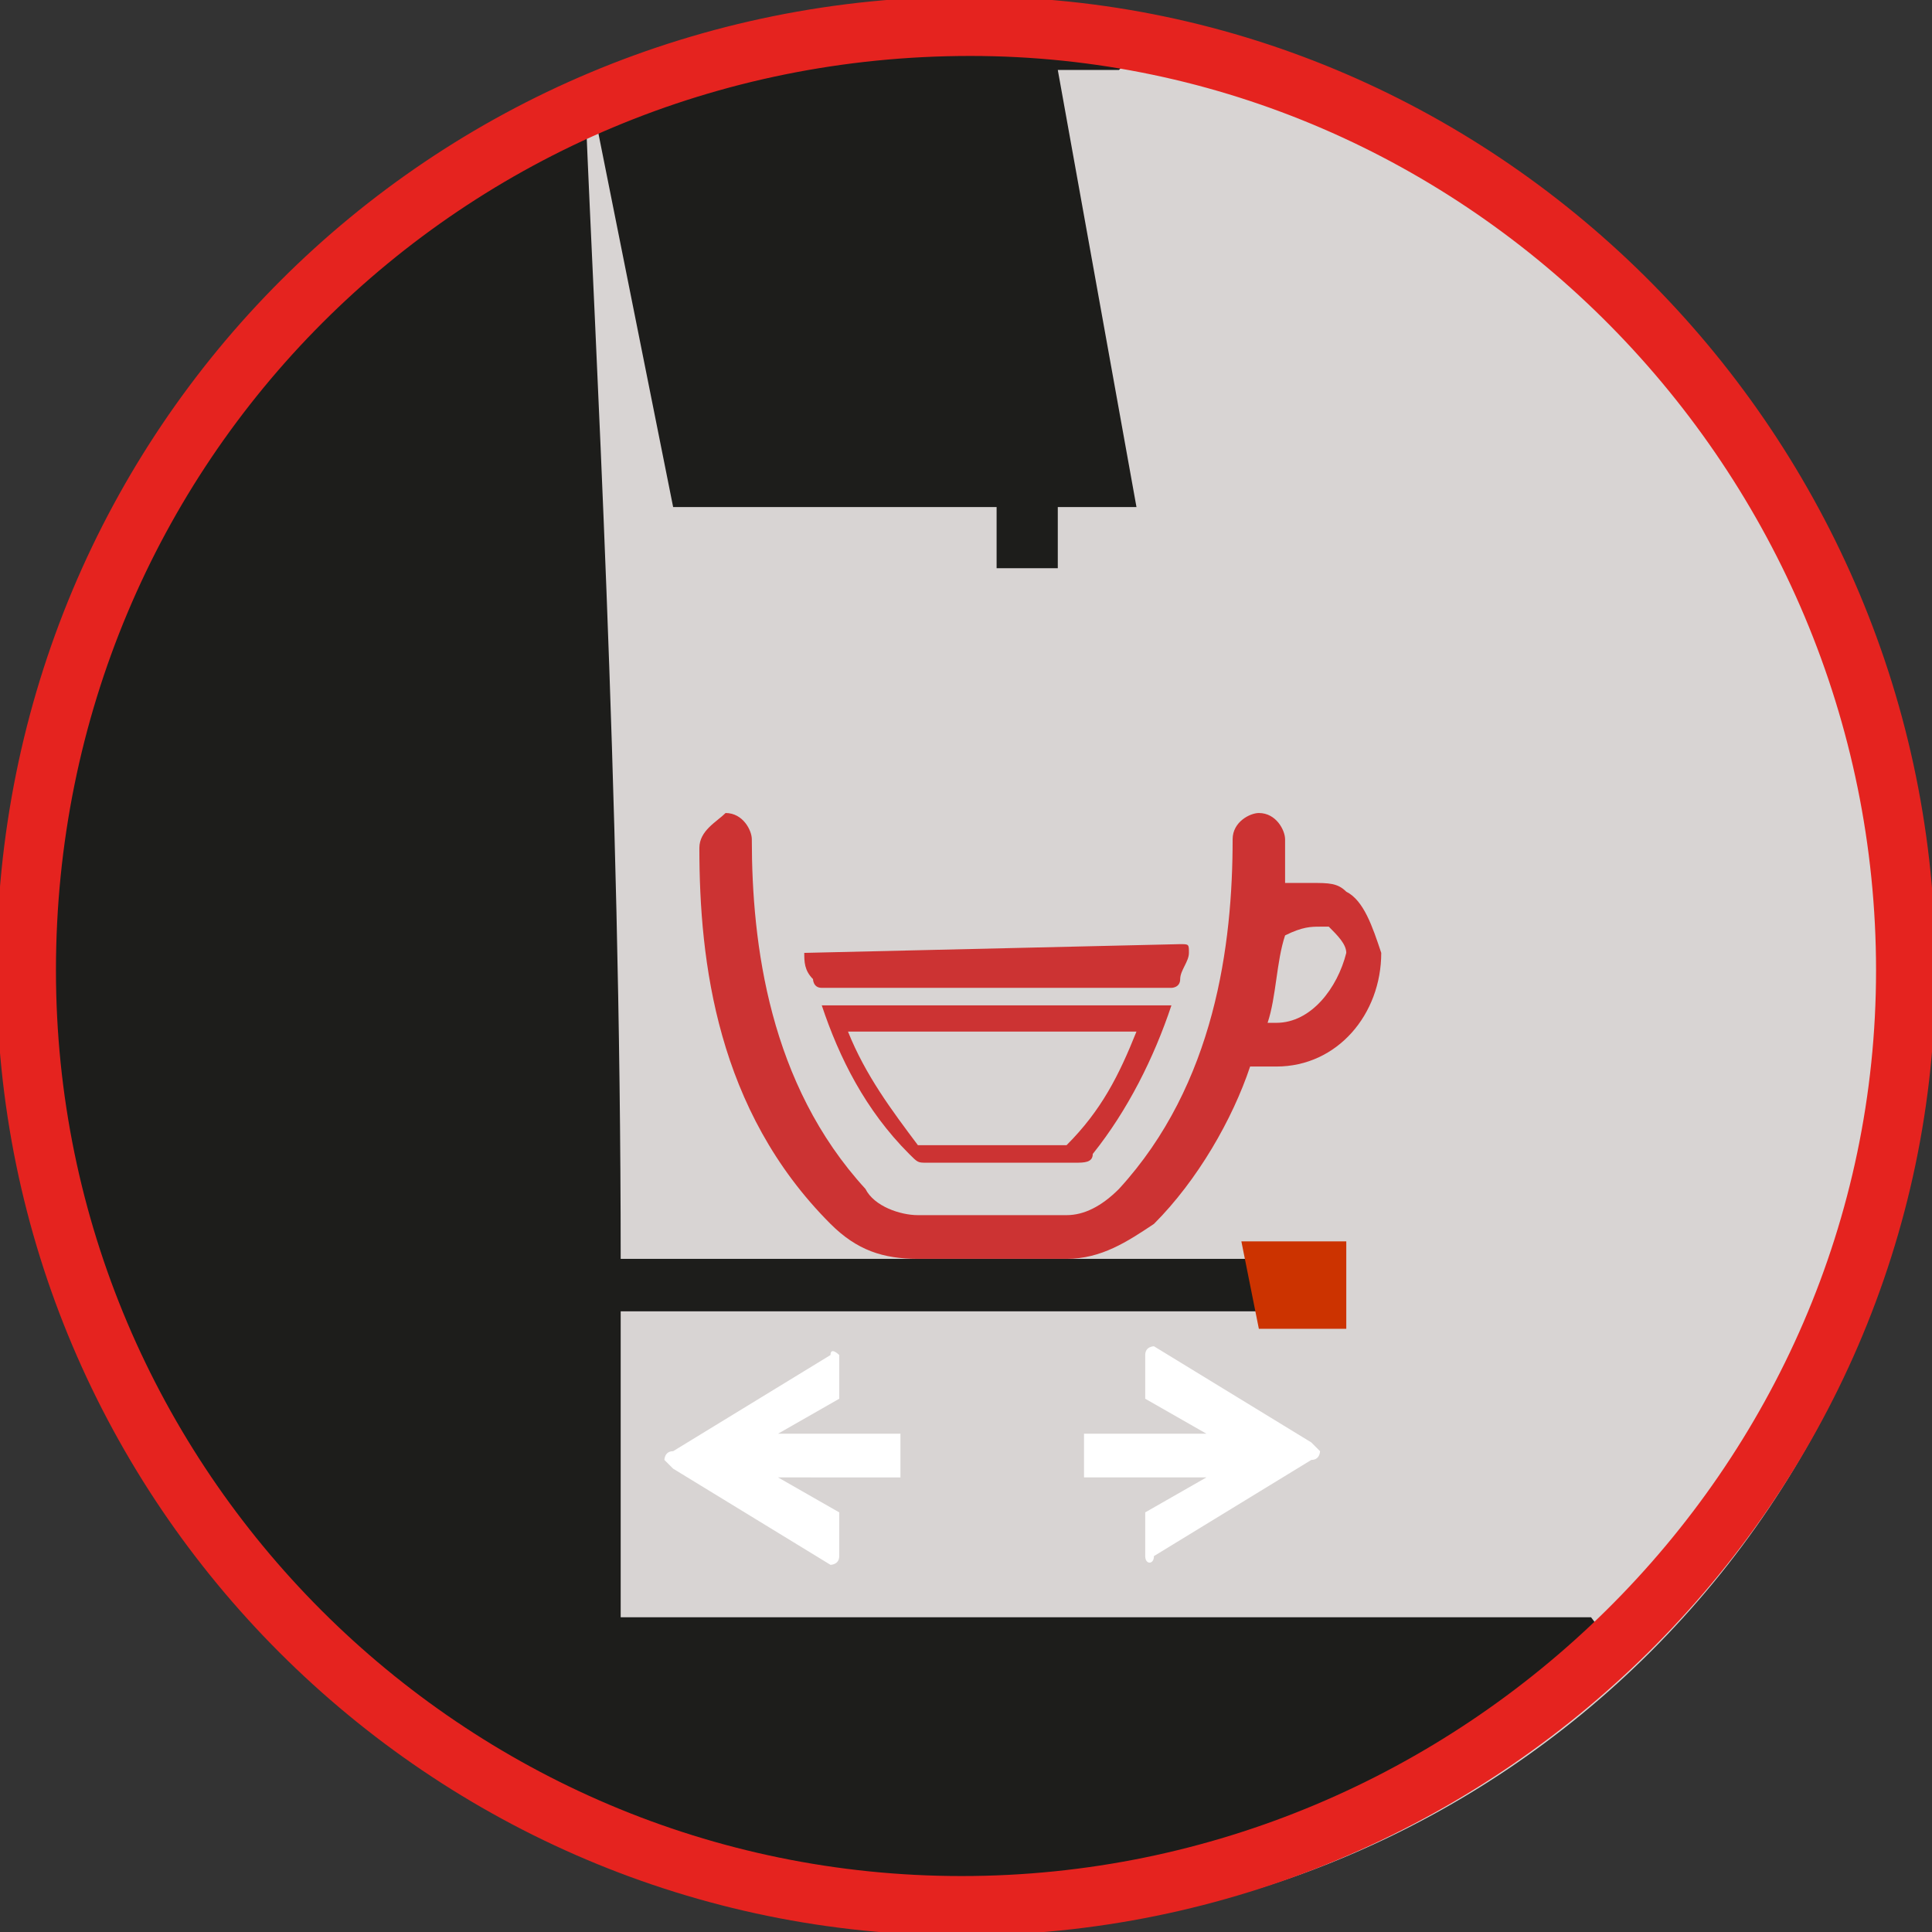
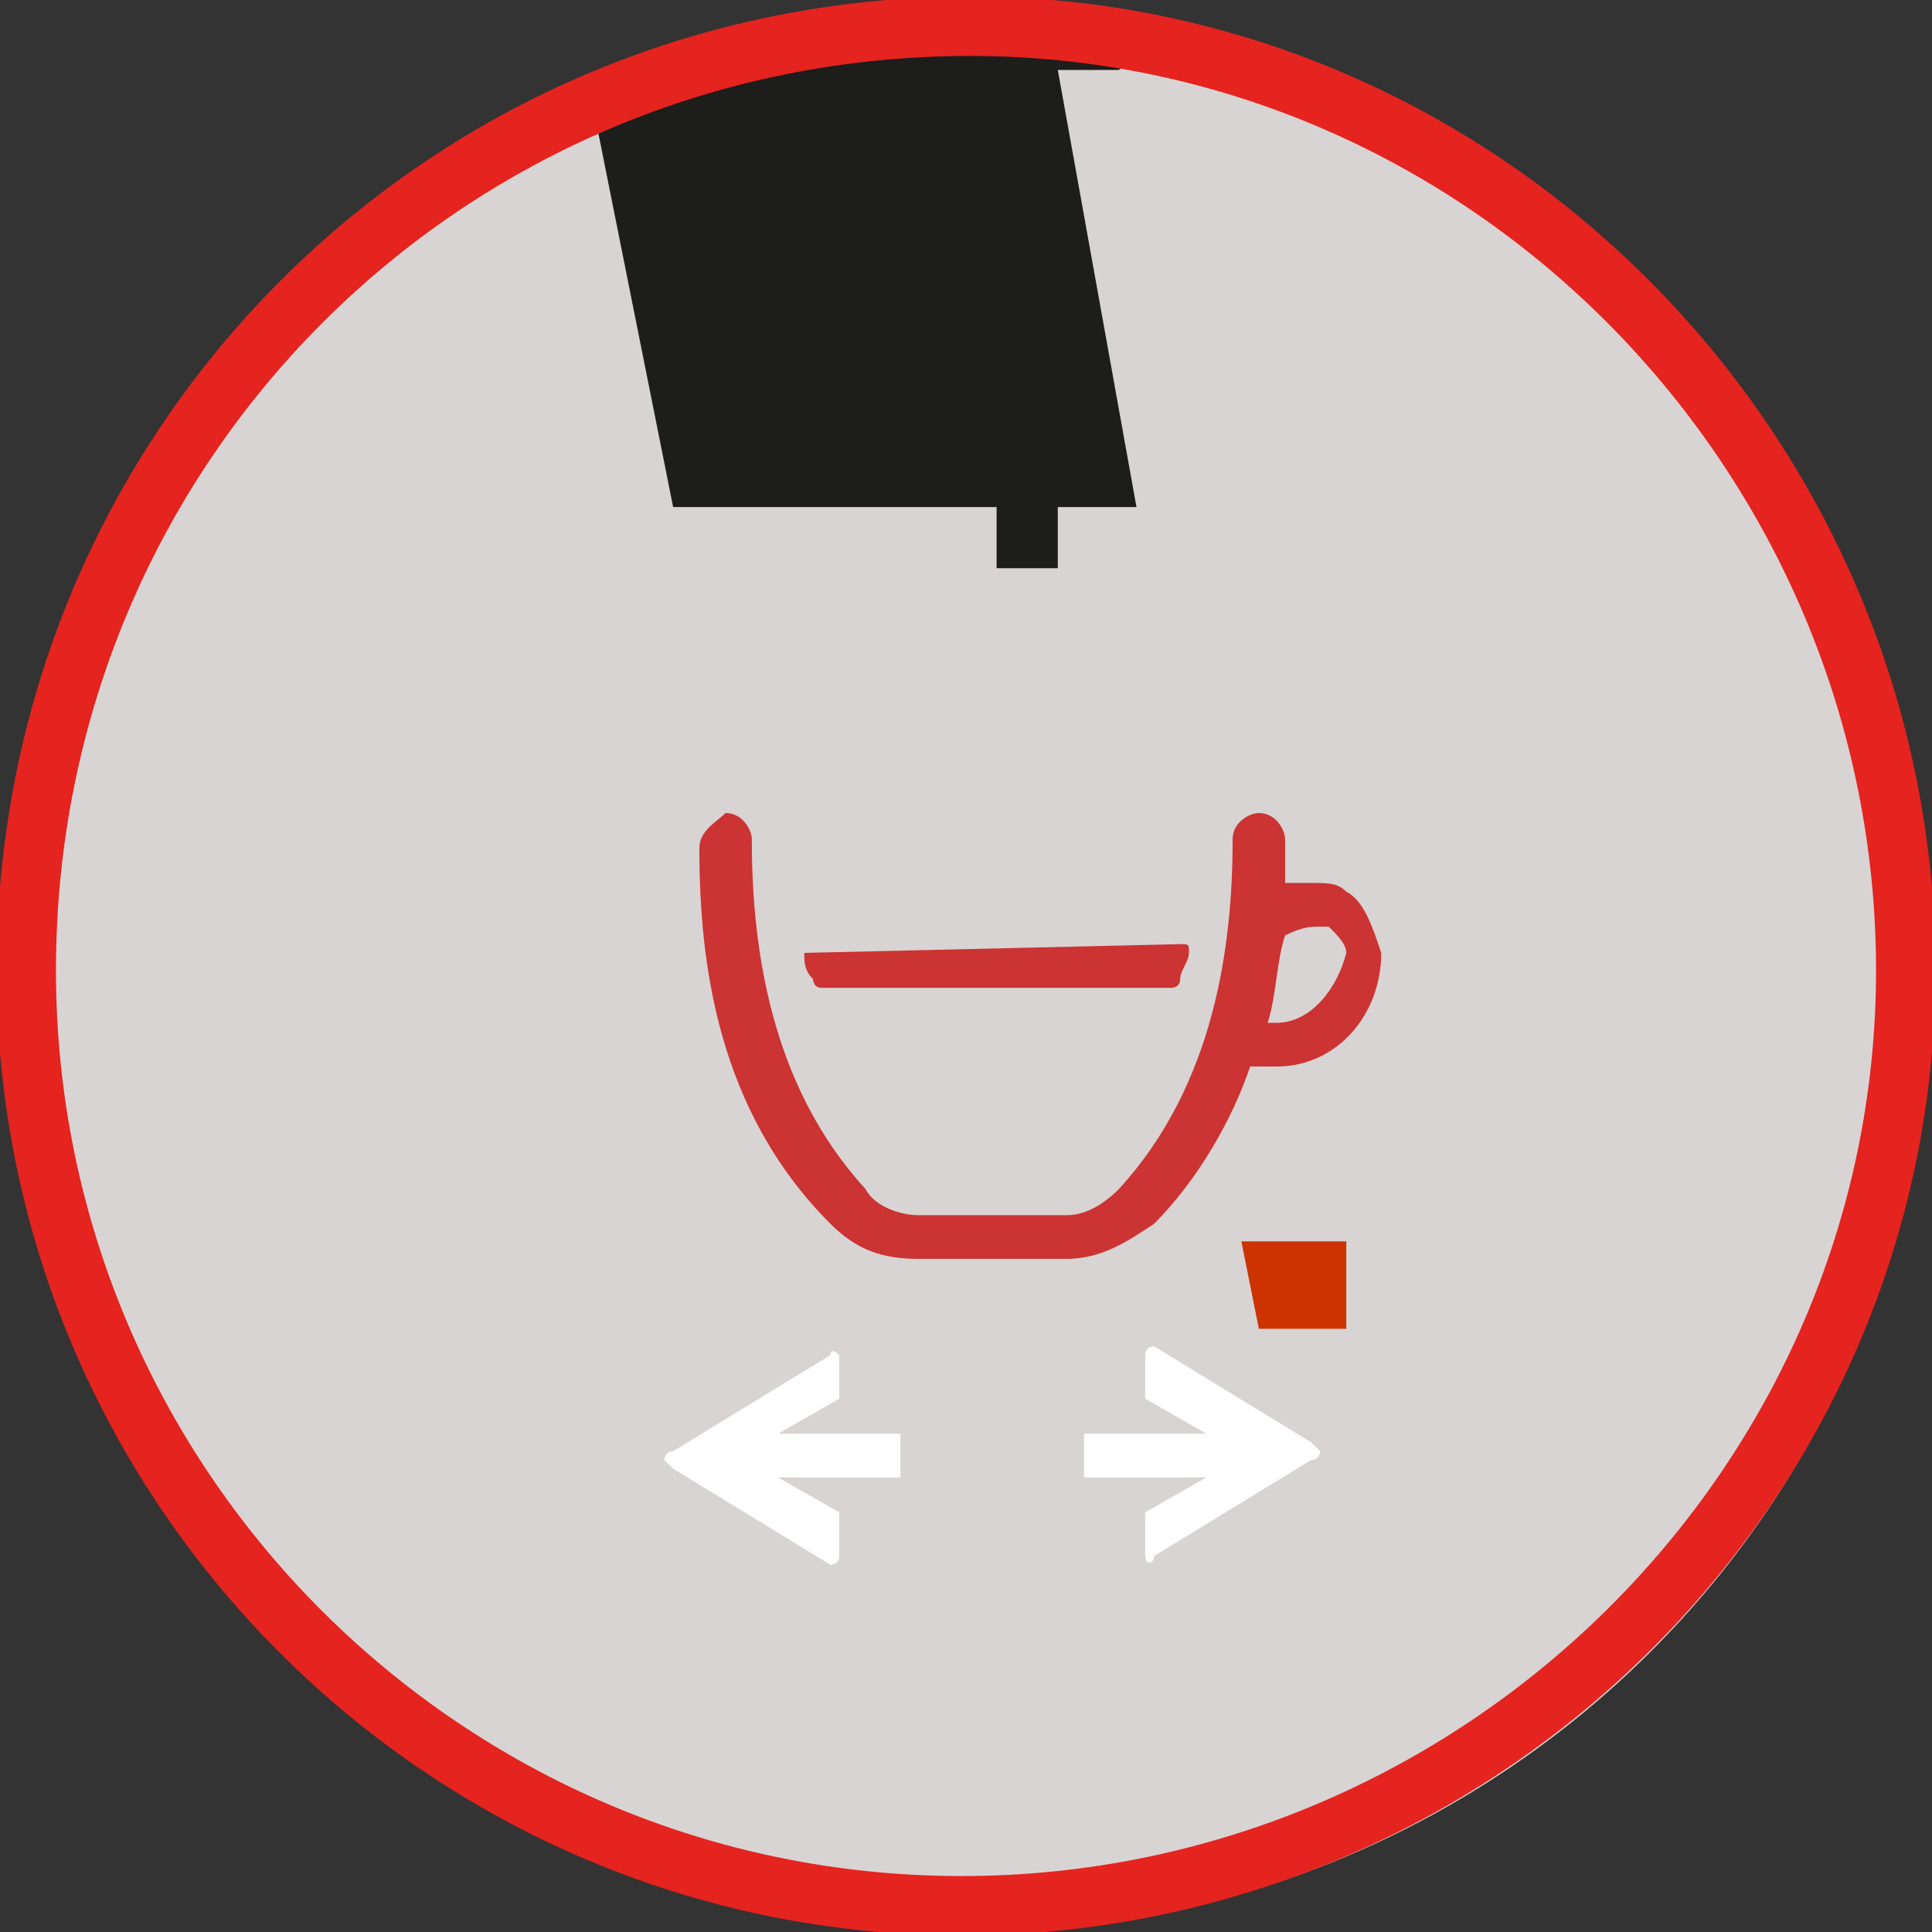
<svg xmlns="http://www.w3.org/2000/svg" version="1.1" id="Livello_1" x="0px" y="0px" viewBox="0 0 22.1 22.1" style="enable-background:new 0 0 22.1 22.1;" xml:space="preserve">
  <rect x="0" y="0" width="22.1" height="22.1" fill="#333333" stroke="none" />
  <style type="text/css">
	.st0{fill:none;}
	.st1{fill:#D8D4D3;}
	.st2{fill:#FFFFFF;}
	.st3{fill:#1D1D1B;}
	.st4{fill:#CC3300;}
	.st5{fill:#CC3333;}
	.st6{fill:none;stroke:#E5231F;stroke-width:0.68;stroke-miterlimit:3.86;}
</style>
  <path class="st0" d="M0.4,11.1c0,5.9,4.8,10.7,10.7,10.7c5.9,0,10.7-4.8,10.7-10.7c0-5.9-4.8-10.7-10.7-10.7  C5.2,0.4,0.4,5.2,0.4,11.1" />
  <g id="Centro">
    <path class="st1" d="M0.1,11.1c0-6.1,4.9-11,11-11s11,4.9,11,11s-4.9,11-11,11l0,0C5,22.1,0.1,17.2,0.1,11.1L0.1,11.1z" />
  </g>
  <path class="st2" d="M13.1,17.8v-0.4c0,0,0-0.1,0-0.1l0.7-0.4h-1.4v-0.5h1.4L13.1,16c0,0,0,0,0-0.1v-0.4c0-0.1,0.1-0.1,0.1-0.1  l1.8,1.1c0,0,0.1,0.1,0.1,0.1v0c0,0,0,0.1-0.1,0.1l-1.8,1.1C13.2,17.9,13.1,17.9,13.1,17.8z" />
  <path class="st2" d="M9.6,15.5l0,0.4c0,0,0,0.1,0,0.1l-0.7,0.4l1.4,0v0.5H8.9l0.7,0.4c0,0,0,0,0,0.1v0.4c0,0.1-0.1,0.1-0.1,0.1  l-1.8-1.1c0,0-0.1-0.1-0.1-0.1v0c0,0,0-0.1,0.1-0.1l1.8-1.1C9.5,15.4,9.6,15.5,9.6,15.5z" />
-   <rect x="6.4" y="14.4" class="st3" width="8.8" height="0.6" />
  <polygon class="st4" points="14.2,14.2 14.4,15.2 15.4,15.2 15.4,14.2 " />
  <path class="st3" d="M7.7,5.8L6.8,1.3c0.1,0,0.2-0.1,0.3-0.1c1.2-0.5,2.6-0.8,4-0.8c0.7,0,1.3,0.1,1.9,0.2l-0.2,0.2h-0.7L13,5.8  h-0.9v0.7h-0.7l0-0.7H7.7z" />
-   <path class="st3" d="M18.5,18.9c-0.4,0.4-0.8,0.7-1.2,1c-1.7,1.2-3.9,2-6.2,2c-2.4,0-4.6-0.8-6.4-2.2c-2.6-1.9-4.3-5.1-4.3-8.6  c0-4.4,2.6-8.1,6.3-9.8C6.8,3.8,7.1,9,7.1,14.4V15c0,1.2,0,2.3,0,3.5h11.1L18.5,18.9z" />
  <g>
    <g>
      <g>
        <g>
          <path class="st5" d="M9.2,10.9c0,0.1,0,0.2,0.1,0.3c0,0,0,0.1,0.1,0.1h4c0,0,0.1,0,0.1-0.1c0-0.1,0.1-0.2,0.1-0.3      c0-0.1,0-0.1-0.1-0.1L9.2,10.9C9.2,10.8,9.2,10.8,9.2,10.9z" />
        </g>
      </g>
    </g>
    <g>
      <g>
        <g>
          <g>
            <path class="st5" d="M15.4,10.2c-0.1-0.1-0.2-0.1-0.4-0.1c-0.1,0-0.2,0-0.3,0c0-0.2,0-0.3,0-0.5c0-0.1-0.1-0.3-0.3-0.3       c0,0,0,0,0,0c-0.1,0-0.3,0.1-0.3,0.3c0,1.2-0.2,2.8-1.3,4c-0.2,0.2-0.4,0.3-0.6,0.3h-1.7c-0.2,0-0.5-0.1-0.6-0.3       c-1.1-1.2-1.3-2.8-1.3-4c0-0.1-0.1-0.3-0.3-0.3c0,0,0,0,0,0C8.2,9.4,8,9.5,8,9.7c0,1.3,0.2,3,1.5,4.3c0.3,0.3,0.6,0.4,1,0.4       h1.7c0.4,0,0.7-0.2,1-0.4c0.5-0.5,0.9-1.2,1.1-1.8c0.1,0,0.3,0,0.3,0c0.7,0,1.2-0.6,1.2-1.3C15.7,10.6,15.6,10.3,15.4,10.2z        M14.6,11.7c0,0-0.1,0-0.1,0c0.1-0.3,0.1-0.7,0.2-1c0.2-0.1,0.3-0.1,0.4-0.1c0,0,0.1,0,0.1,0c0.1,0.1,0.2,0.2,0.2,0.3       C15.3,11.3,15,11.7,14.6,11.7z" />
          </g>
        </g>
      </g>
    </g>
    <g>
      <g>
        <g>
-           <path class="st5" d="M13,11.8c-0.2,0.5-0.4,0.9-0.8,1.3c0,0,0,0,0,0h-1.7c0,0,0,0,0,0c-0.3-0.4-0.6-0.8-0.8-1.3H13L13,11.8z       M13.4,11.5h-4c0.2,0.6,0.5,1.2,1,1.7c0.1,0.1,0.1,0.1,0.2,0.1h1.7c0.1,0,0.2,0,0.2-0.1C12.9,12.7,13.2,12.1,13.4,11.5      L13.4,11.5z" />
-         </g>
+           </g>
      </g>
    </g>
  </g>
  <g id="tracciati">
    <path class="st6" d="M0.3,11.1C0.3,17,5.1,21.8,11,21.8S21.8,17,21.8,11.1S17,0.3,11.1,0.3l0,0C5.1,0.3,0.3,5.1,0.3,11.1" />
  </g>
</svg>